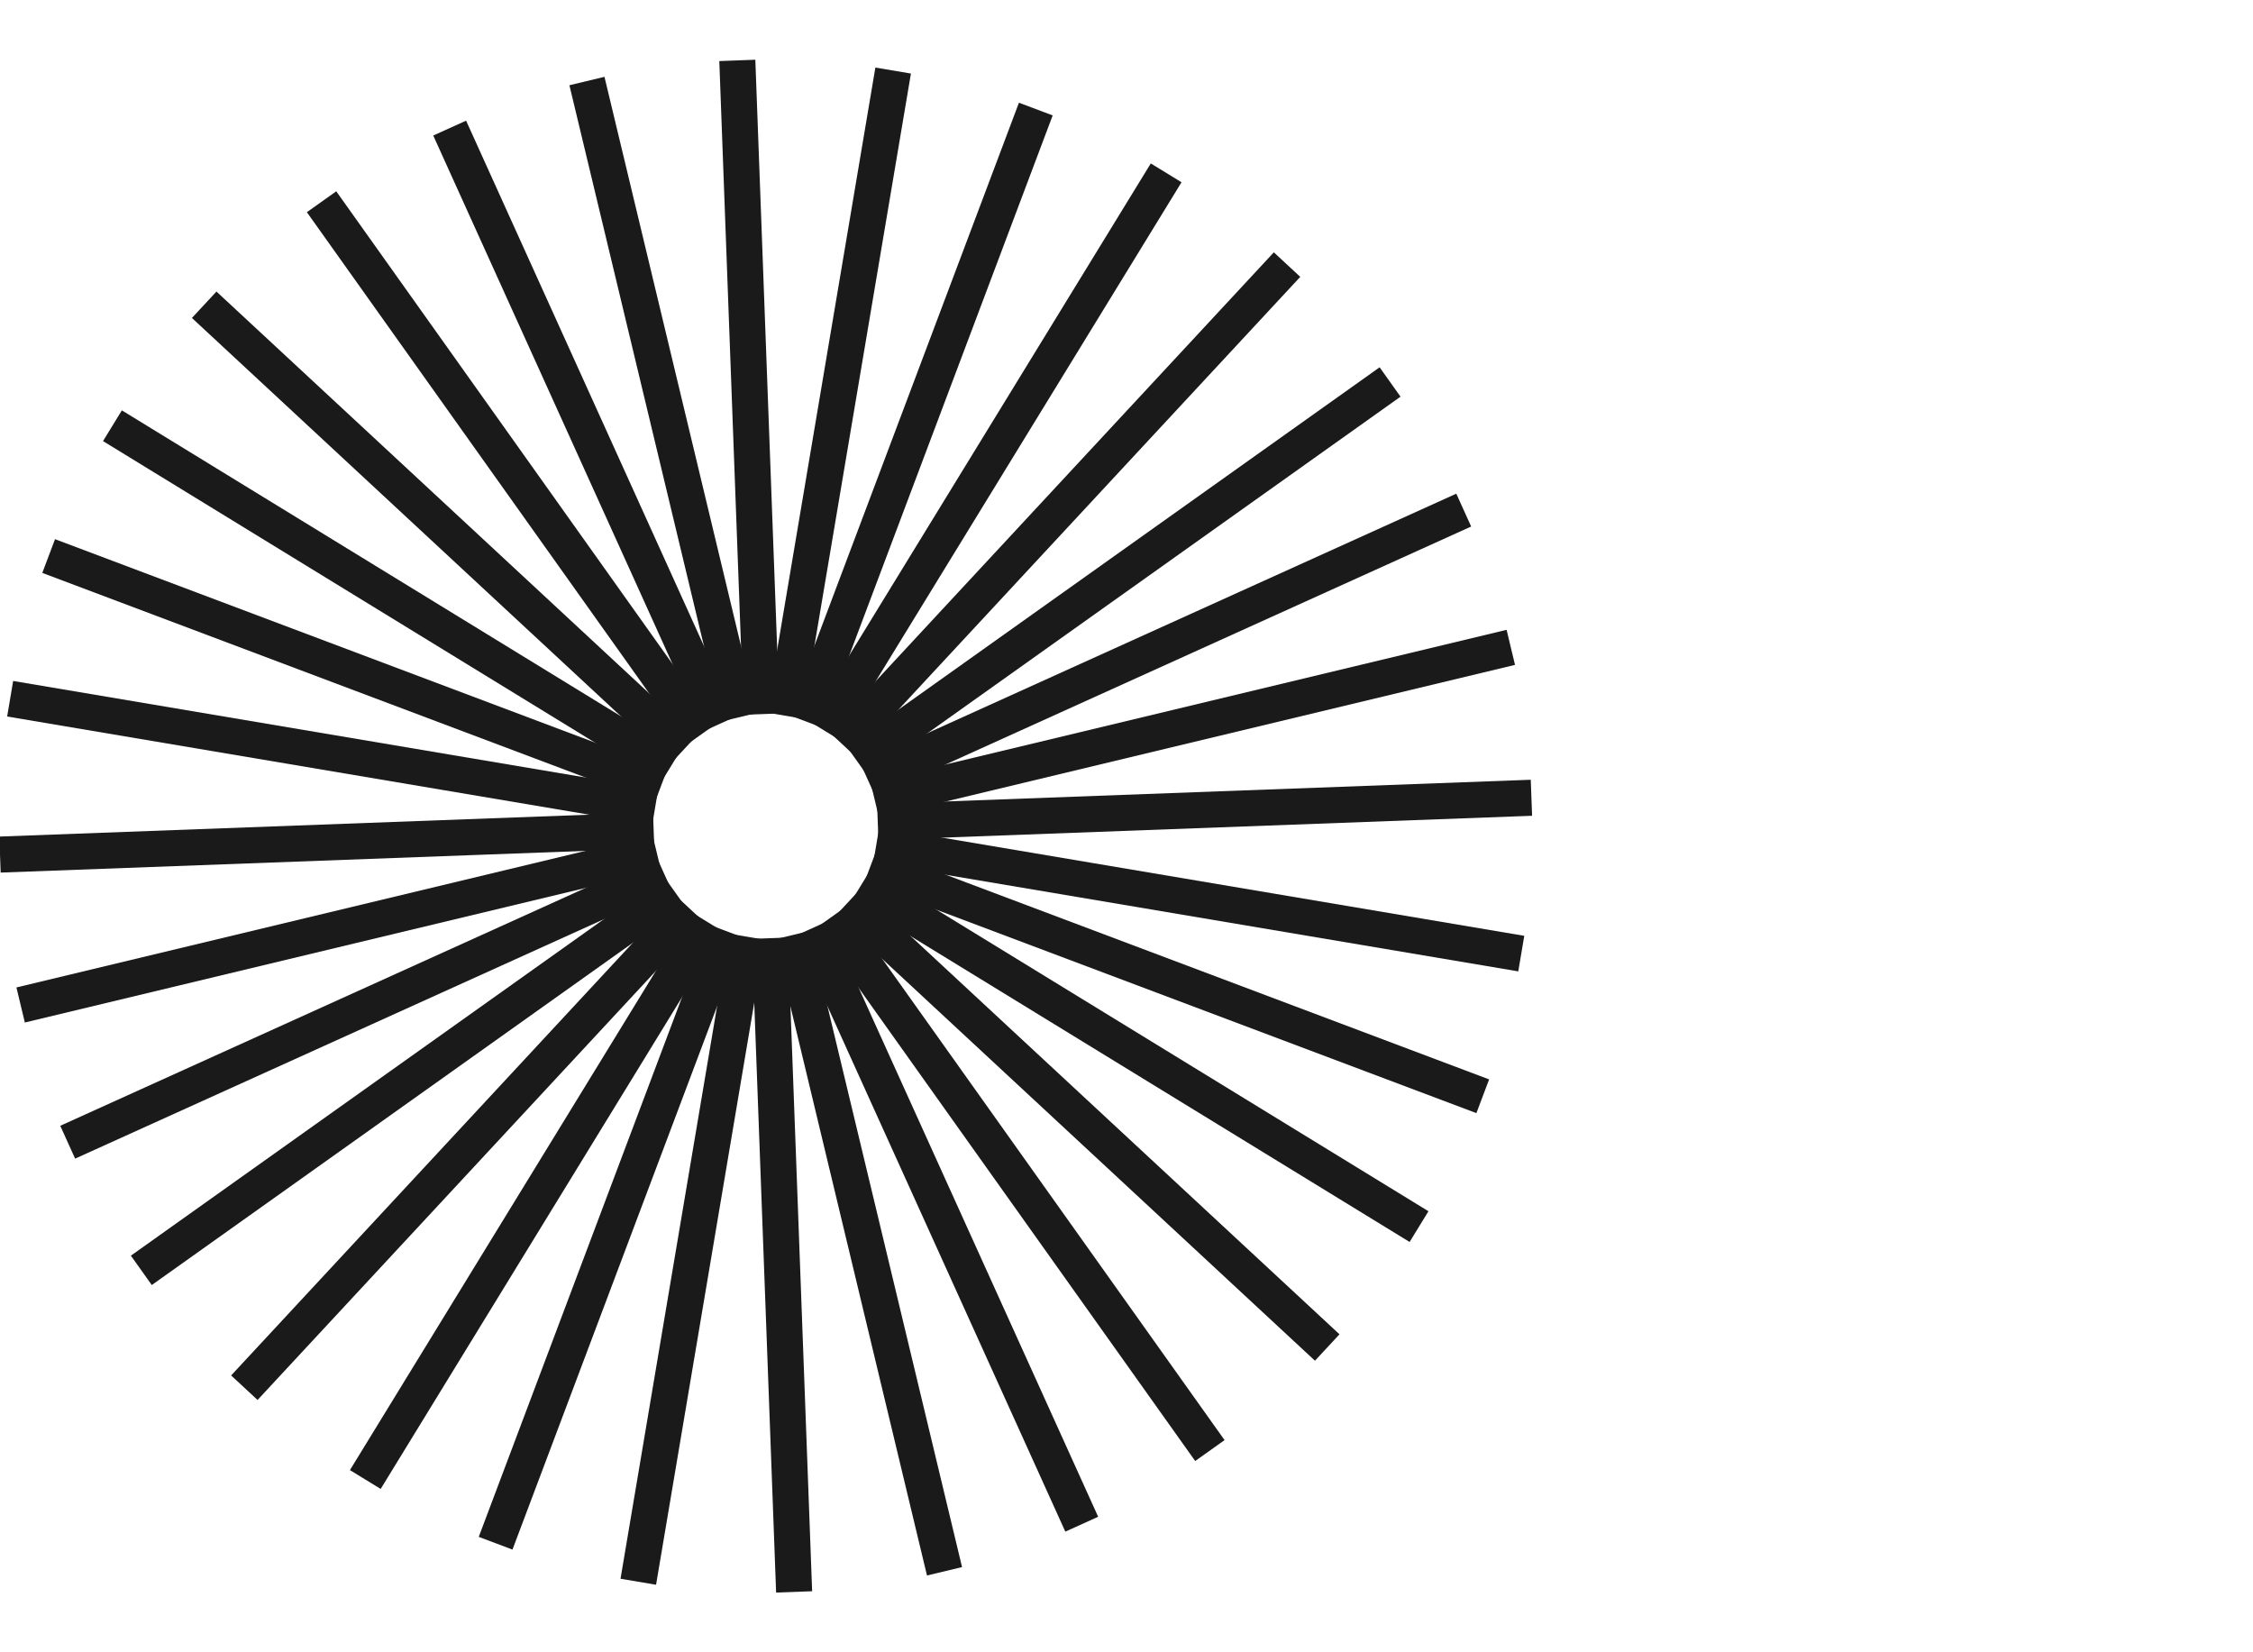
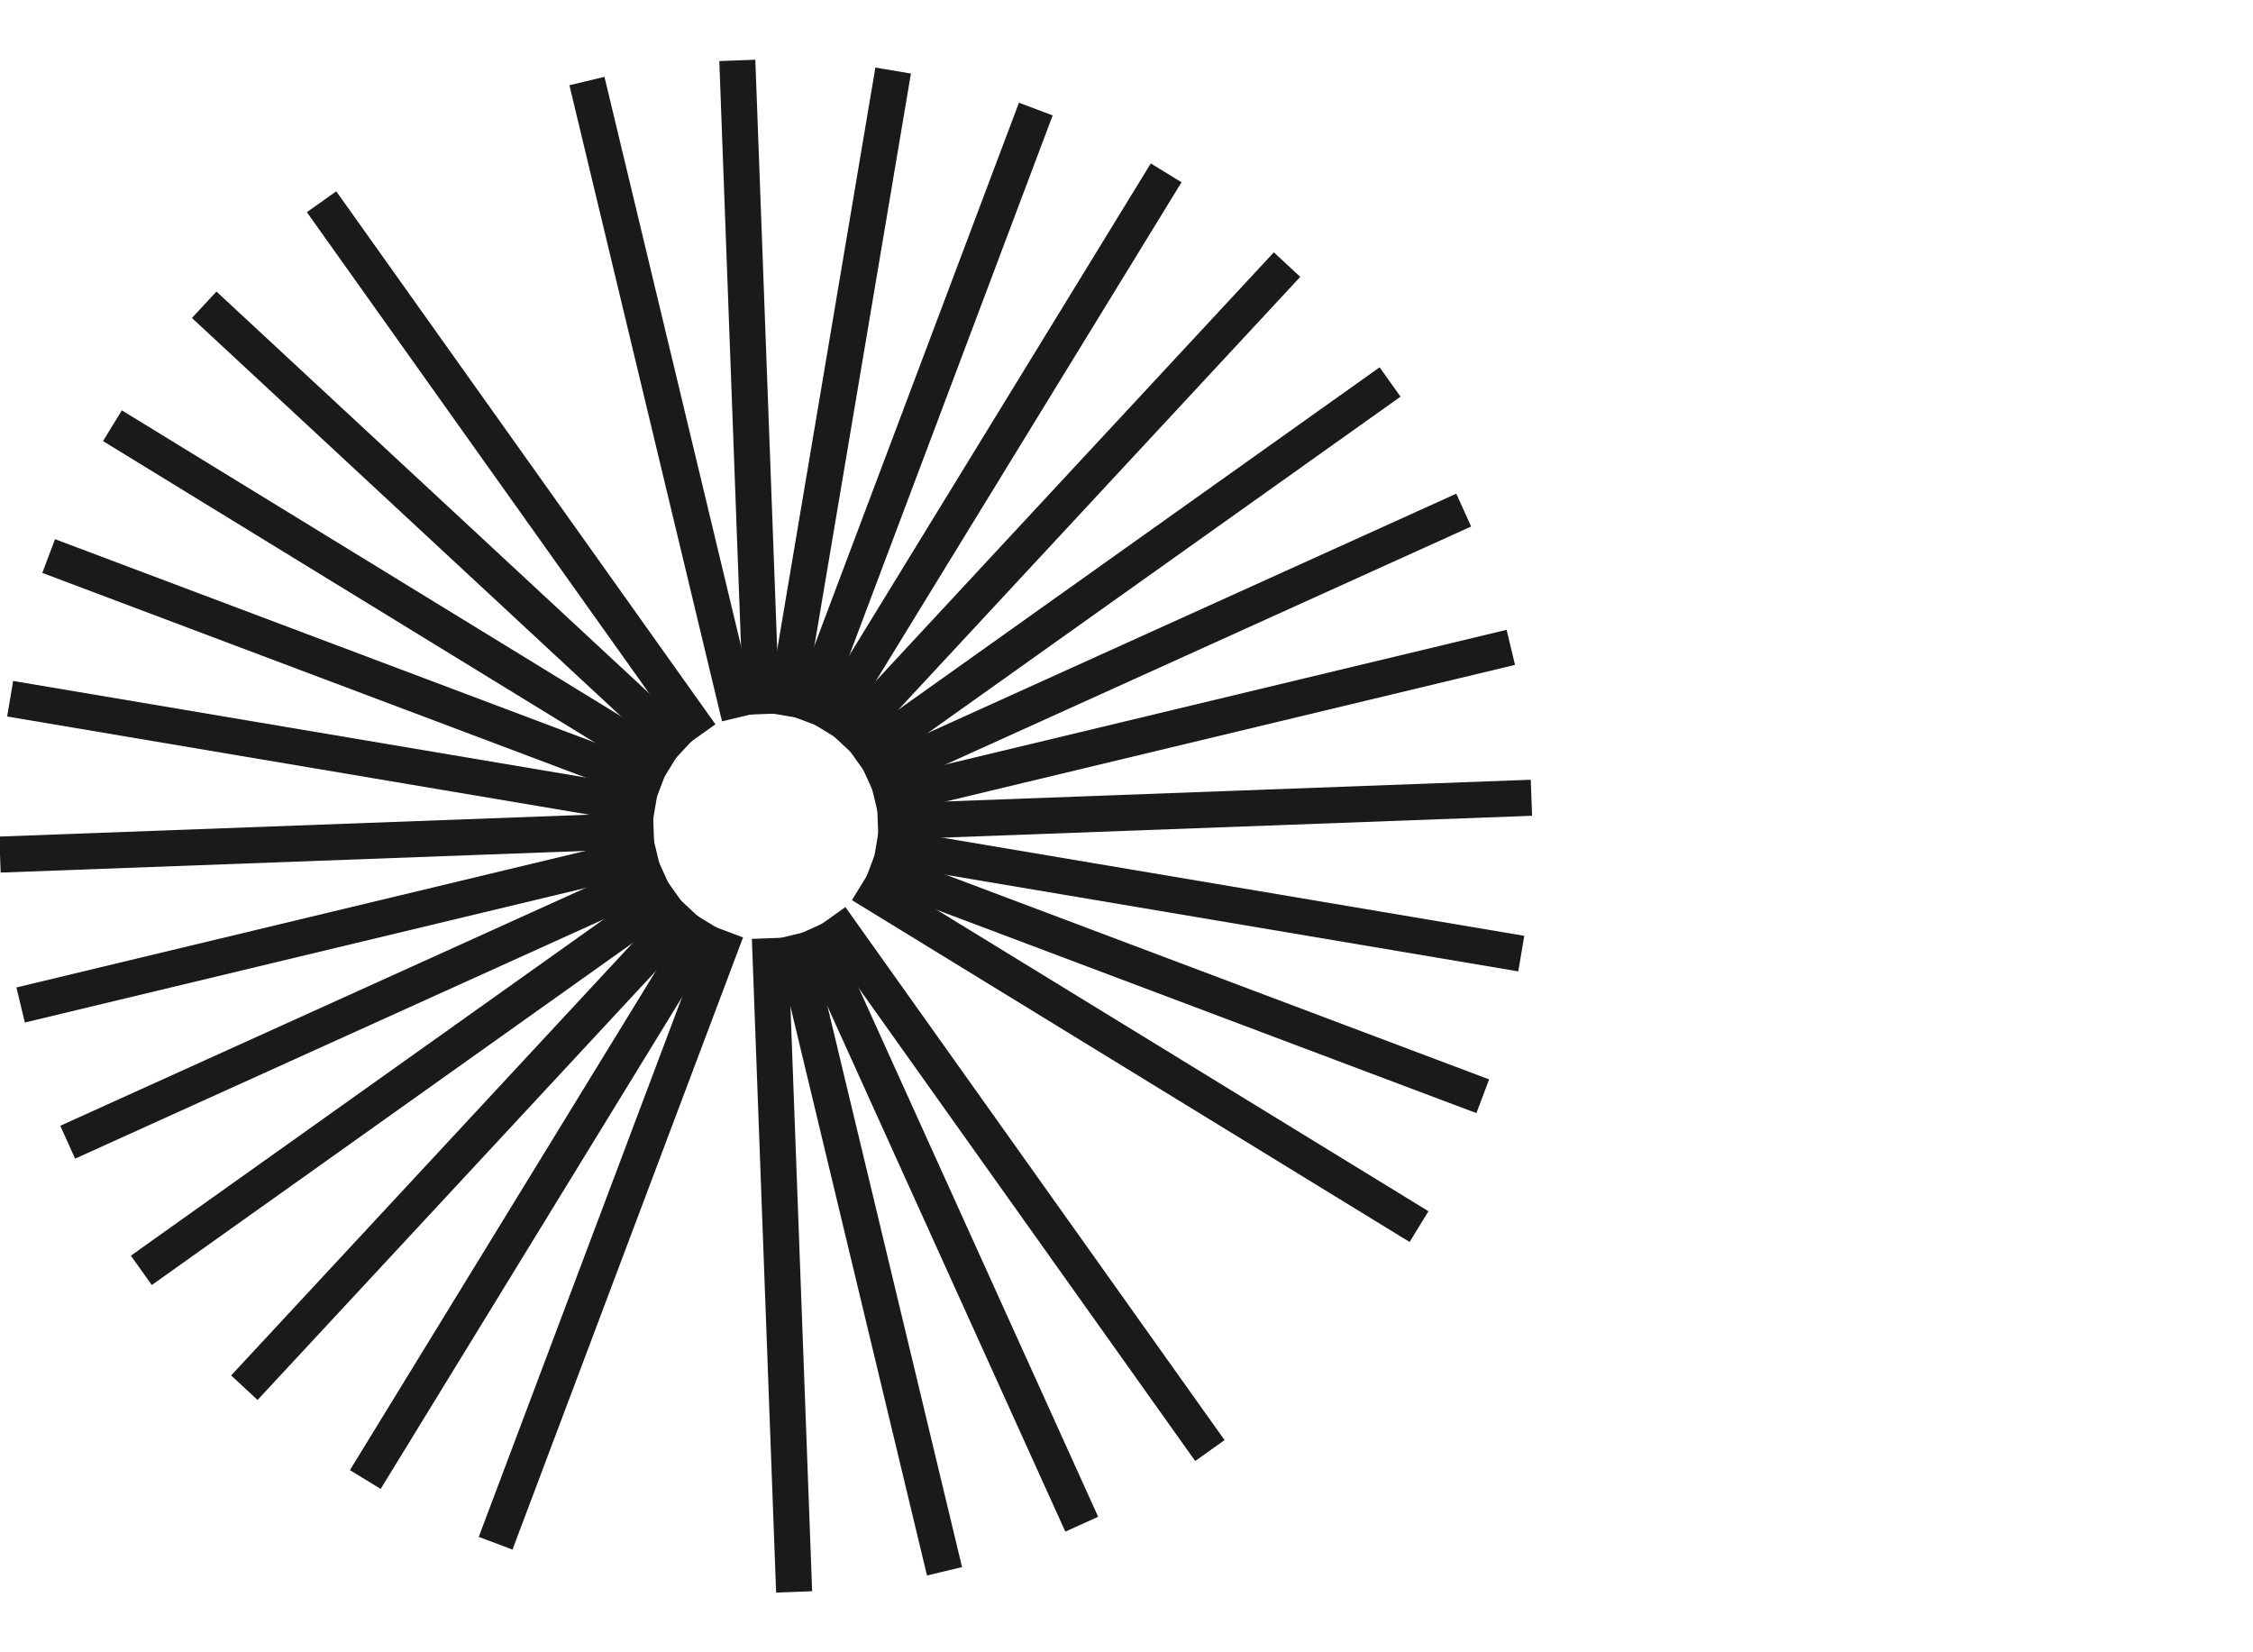
<svg xmlns="http://www.w3.org/2000/svg" id="Layer_1" data-name="Layer 1" width="150" height="110" viewBox="0 0 150 110">
  <g>
    <line id="Line_271" data-name="Line 271" x1="49.089" y1="4.021" x2="50.704" y2="47.54" style="fill: none;stroke: #1a1a1a;stroke-miterlimit: 10;stroke-width: 2.4px" />
    <line id="Line_272" data-name="Line 272" x1="13.594" y1="20.289" x2="45.508" y2="49.919" style="fill: none;stroke: #1a1a1a;stroke-miterlimit: 10;stroke-width: 2.4px" />
    <line id="Line_273" data-name="Line 273" y1="56.892" x2="43.519" y2="55.278" style="fill: none;stroke: #1a1a1a;stroke-miterlimit: 10;stroke-width: 2.4px" />
    <line id="Line_274" data-name="Line 274" x1="16.268" y1="92.385" x2="45.898" y2="60.472" style="fill: none;stroke: #1a1a1a;stroke-miterlimit: 10;stroke-width: 2.4px" />
    <line id="Line_275" data-name="Line 275" x1="52.871" y1="105.979" x2="51.257" y2="62.46" style="fill: none;stroke: #1a1a1a;stroke-miterlimit: 10;stroke-width: 2.4px" />
-     <line id="Line_276" data-name="Line 276" x1="88.364" y1="89.709" x2="56.451" y2="60.079" style="fill: none;stroke: #1a1a1a;stroke-miterlimit: 10;stroke-width: 2.4px" />
    <line id="Line_277" data-name="Line 277" x1="101.959" y1="53.11" x2="58.439" y2="54.724" style="fill: none;stroke: #1a1a1a;stroke-miterlimit: 10;stroke-width: 2.4px" />
    <line id="Line_278" data-name="Line 278" x1="85.689" y1="17.615" x2="56.058" y2="49.528" style="fill: none;stroke: #1a1a1a;stroke-miterlimit: 10;stroke-width: 2.4px" />
    <line id="Line_279" data-name="Line 279" x1="68.962" y1="7.261" x2="53.611" y2="48.014" style="fill: none;stroke: #1a1a1a;stroke-miterlimit: 10;stroke-width: 2.4px" />
-     <line id="Line_280" data-name="Line 280" x1="29.938" y1="8.528" x2="47.9" y2="48.199" style="fill: none;stroke: #1a1a1a;stroke-miterlimit: 10;stroke-width: 2.4px" />
    <line id="Line_281" data-name="Line 281" x1="3.24" y1="37.018" x2="43.993" y2="52.368" style="fill: none;stroke: #1a1a1a;stroke-miterlimit: 10;stroke-width: 2.4px" />
    <line id="Line_282" data-name="Line 282" x1="4.507" y1="76.041" x2="44.178" y2="58.08" style="fill: none;stroke: #1a1a1a;stroke-miterlimit: 10;stroke-width: 2.4px" />
    <line id="Line_283" data-name="Line 283" x1="32.997" y1="102.739" x2="48.347" y2="61.986" style="fill: none;stroke: #1a1a1a;stroke-miterlimit: 10;stroke-width: 2.4px" />
    <line id="Line_284" data-name="Line 284" x1="72.02" y1="101.472" x2="54.059" y2="61.801" style="fill: none;stroke: #1a1a1a;stroke-miterlimit: 10;stroke-width: 2.4px" />
    <line id="Line_285" data-name="Line 285" x1="98.719" y1="72.982" x2="57.965" y2="57.632" style="fill: none;stroke: #1a1a1a;stroke-miterlimit: 10;stroke-width: 2.4px" />
    <line id="Line_286" data-name="Line 286" x1="97.452" y1="33.959" x2="57.78" y2="51.92" style="fill: none;stroke: #1a1a1a;stroke-miterlimit: 10;stroke-width: 2.4px" />
    <line id="Line_287" data-name="Line 287" x1="59.464" y1="4.697" x2="52.222" y2="47.638" style="fill: none;stroke: #1a1a1a;stroke-miterlimit: 10;stroke-width: 2.4px" />
    <line id="Line_288" data-name="Line 288" x1="21.409" y1="13.431" x2="46.654" y2="48.916" style="fill: none;stroke: #1a1a1a;stroke-miterlimit: 10;stroke-width: 2.4px" />
    <line id="Line_289" data-name="Line 289" x1="0.676" y1="46.517" x2="43.617" y2="53.76" style="fill: none;stroke: #1a1a1a;stroke-miterlimit: 10;stroke-width: 2.4px" />
    <line id="Line_290" data-name="Line 290" x1="9.41" y1="84.572" x2="44.896" y2="59.328" style="fill: none;stroke: #1a1a1a;stroke-miterlimit: 10;stroke-width: 2.4px" />
-     <line id="Line_291" data-name="Line 291" x1="42.496" y1="105.303" x2="49.739" y2="62.362" style="fill: none;stroke: #1a1a1a;stroke-miterlimit: 10;stroke-width: 2.4px" />
    <line id="Line_292" data-name="Line 292" x1="80.551" y1="96.569" x2="55.307" y2="61.084" style="fill: none;stroke: #1a1a1a;stroke-miterlimit: 10;stroke-width: 2.4px" />
    <line id="Line_293" data-name="Line 293" x1="101.283" y1="63.485" x2="58.341" y2="56.242" style="fill: none;stroke: #1a1a1a;stroke-miterlimit: 10;stroke-width: 2.4px" />
    <line id="Line_294" data-name="Line 294" x1="92.548" y1="25.43" x2="57.063" y2="50.674" style="fill: none;stroke: #1a1a1a;stroke-miterlimit: 10;stroke-width: 2.4px" />
    <line id="Line_295" data-name="Line 295" x1="77.64" y1="11.507" x2="54.882" y2="48.637" style="fill: none;stroke: #1a1a1a;stroke-miterlimit: 10;stroke-width: 2.4px" />
    <line id="Line_296" data-name="Line 296" x1="39.077" y1="5.395" x2="49.238" y2="47.742" style="fill: none;stroke: #1a1a1a;stroke-miterlimit: 10;stroke-width: 2.4px" />
    <line id="Line_297" data-name="Line 297" x1="7.486" y1="28.342" x2="44.616" y2="51.099" style="fill: none;stroke: #1a1a1a;stroke-miterlimit: 10;stroke-width: 2.4px" />
    <line id="Line_298" data-name="Line 298" x1="1.374" y1="66.905" x2="43.721" y2="56.743" style="fill: none;stroke: #1a1a1a;stroke-miterlimit: 10;stroke-width: 2.4px" />
    <line id="Line_299" data-name="Line 299" x1="24.321" y1="98.497" x2="47.078" y2="61.367" style="fill: none;stroke: #1a1a1a;stroke-miterlimit: 10;stroke-width: 2.4px" />
    <line id="Line_300" data-name="Line 300" x1="62.884" y1="104.607" x2="52.722" y2="62.26" style="fill: none;stroke: #1a1a1a;stroke-miterlimit: 10;stroke-width: 2.4px" />
    <line id="Line_301" data-name="Line 301" x1="94.476" y1="81.66" x2="57.346" y2="58.903" style="fill: none;stroke: #1a1a1a;stroke-miterlimit: 10;stroke-width: 2.4px" />
    <line id="Line_302" data-name="Line 302" x1="100.586" y1="43.097" x2="58.239" y2="53.259" style="fill: none;stroke: #1a1a1a;stroke-miterlimit: 10;stroke-width: 2.4px" />
  </g>
</svg>